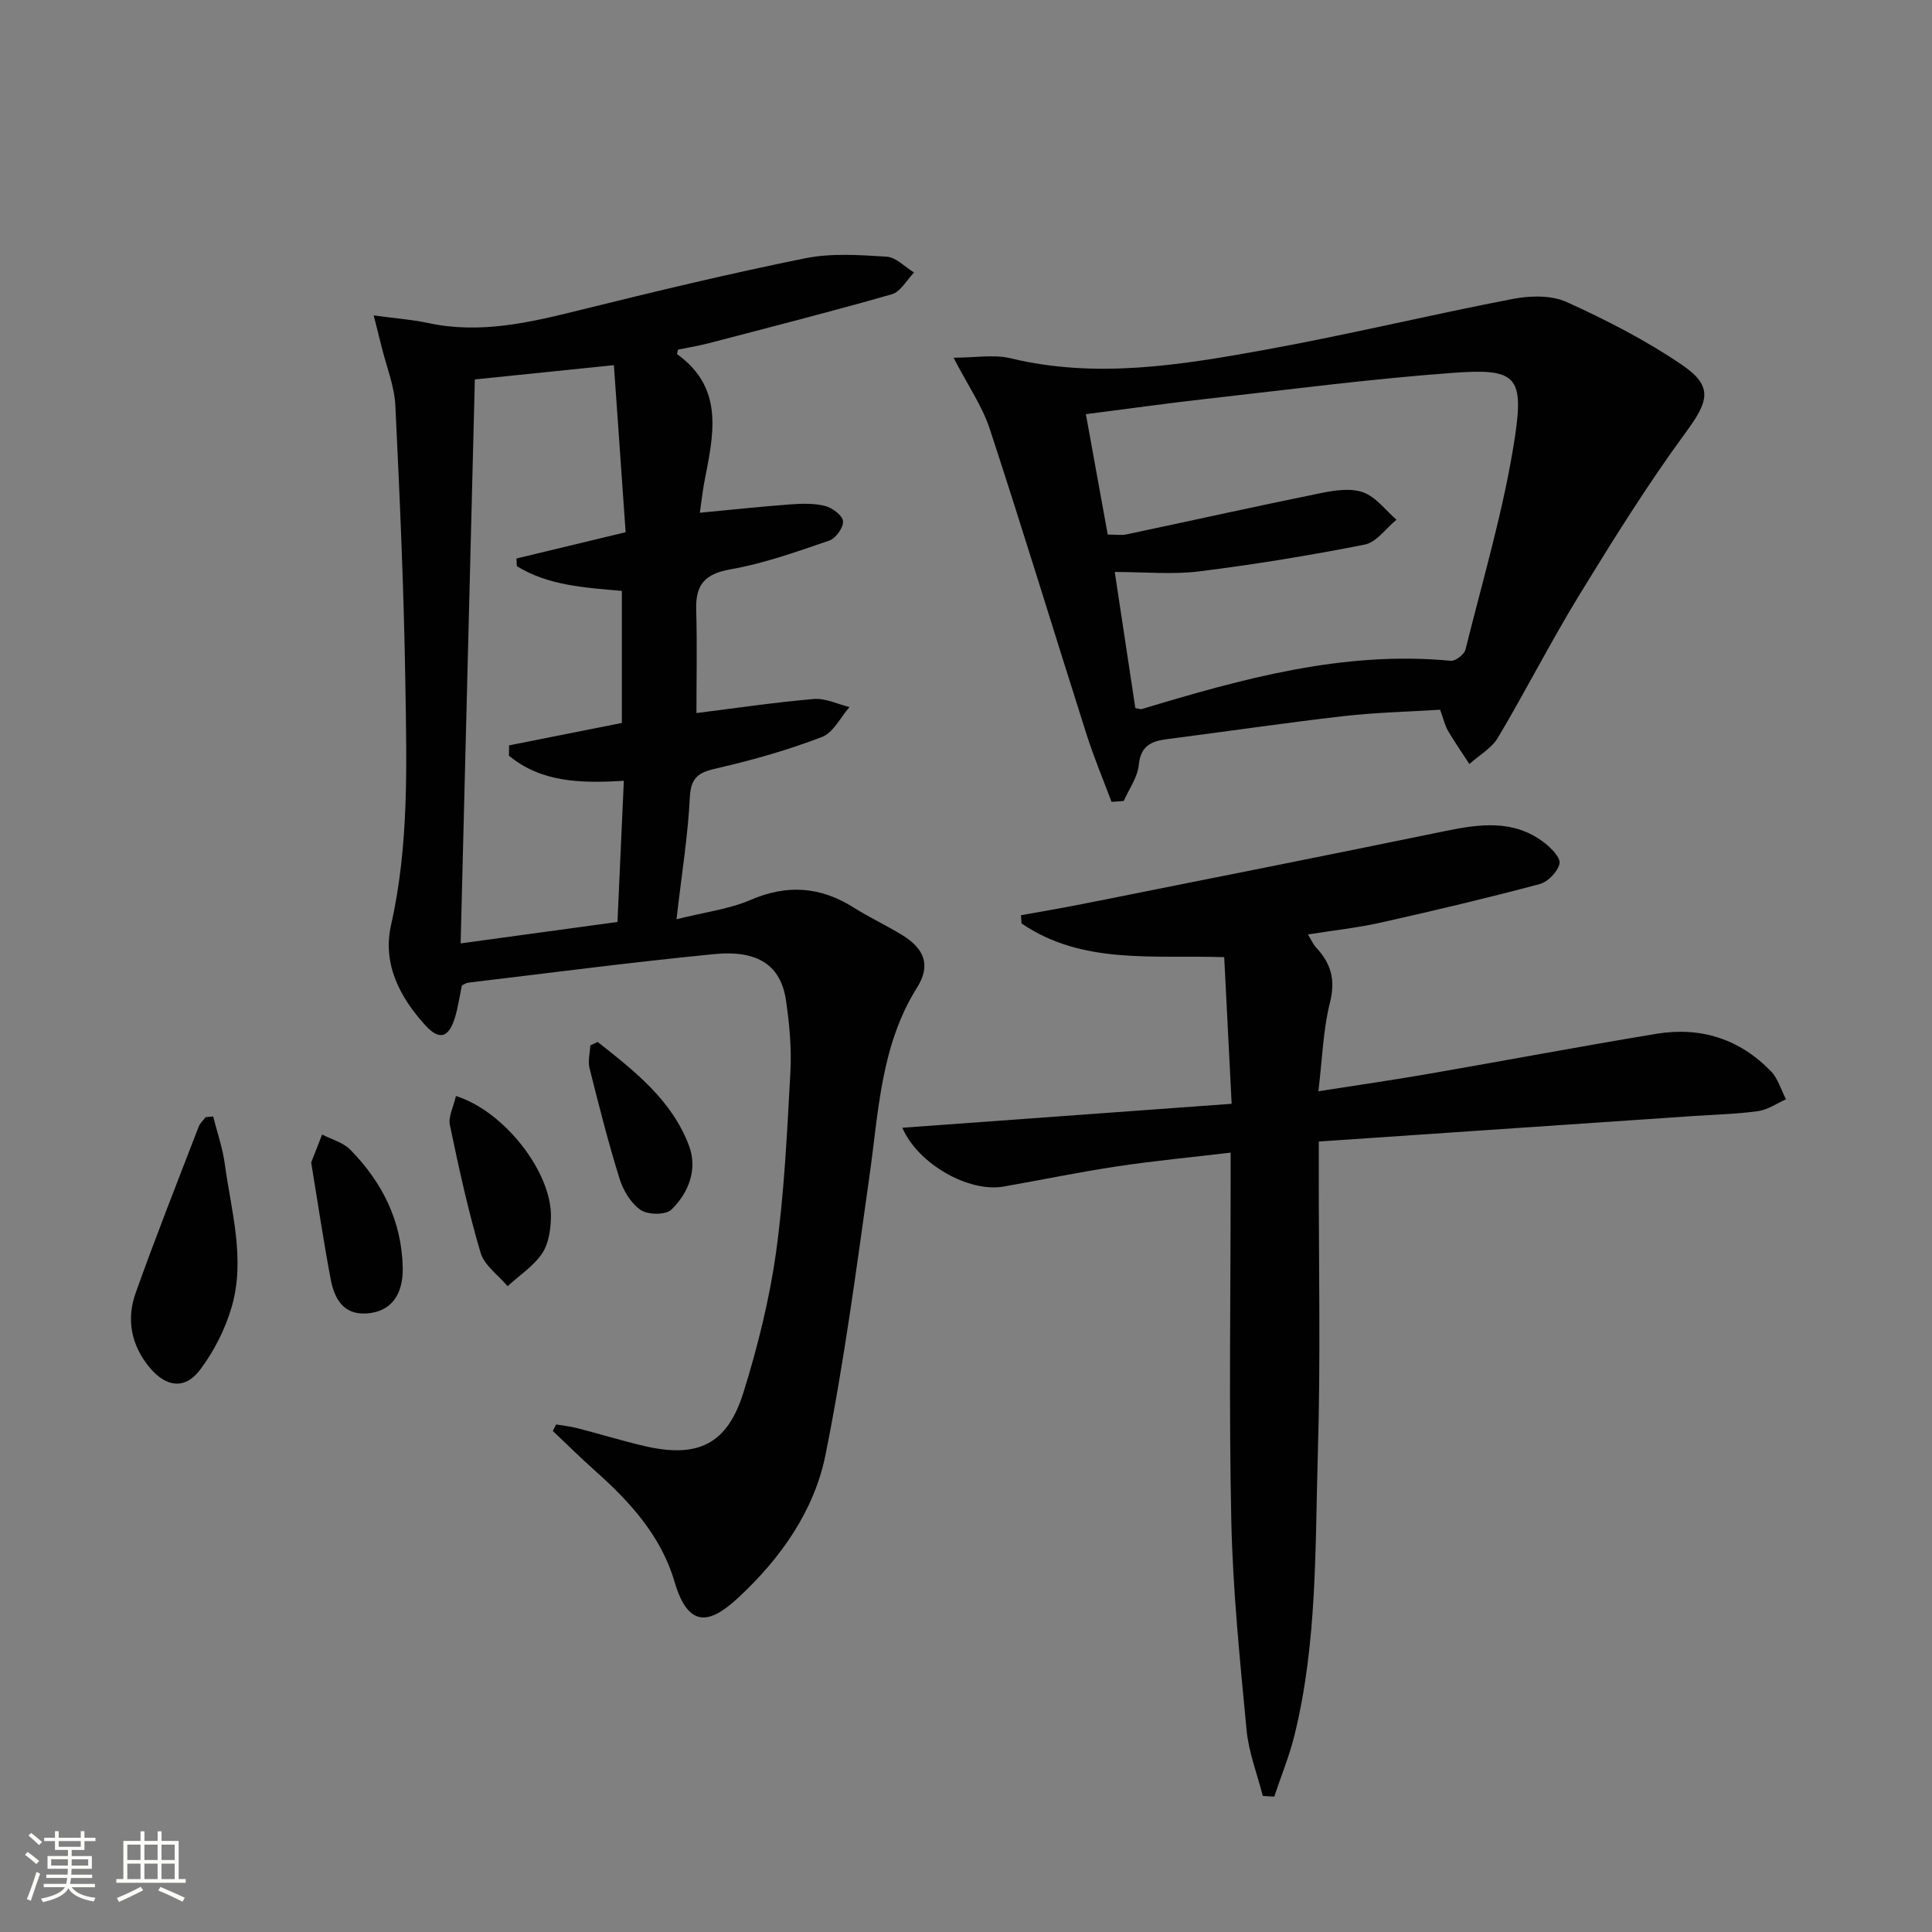
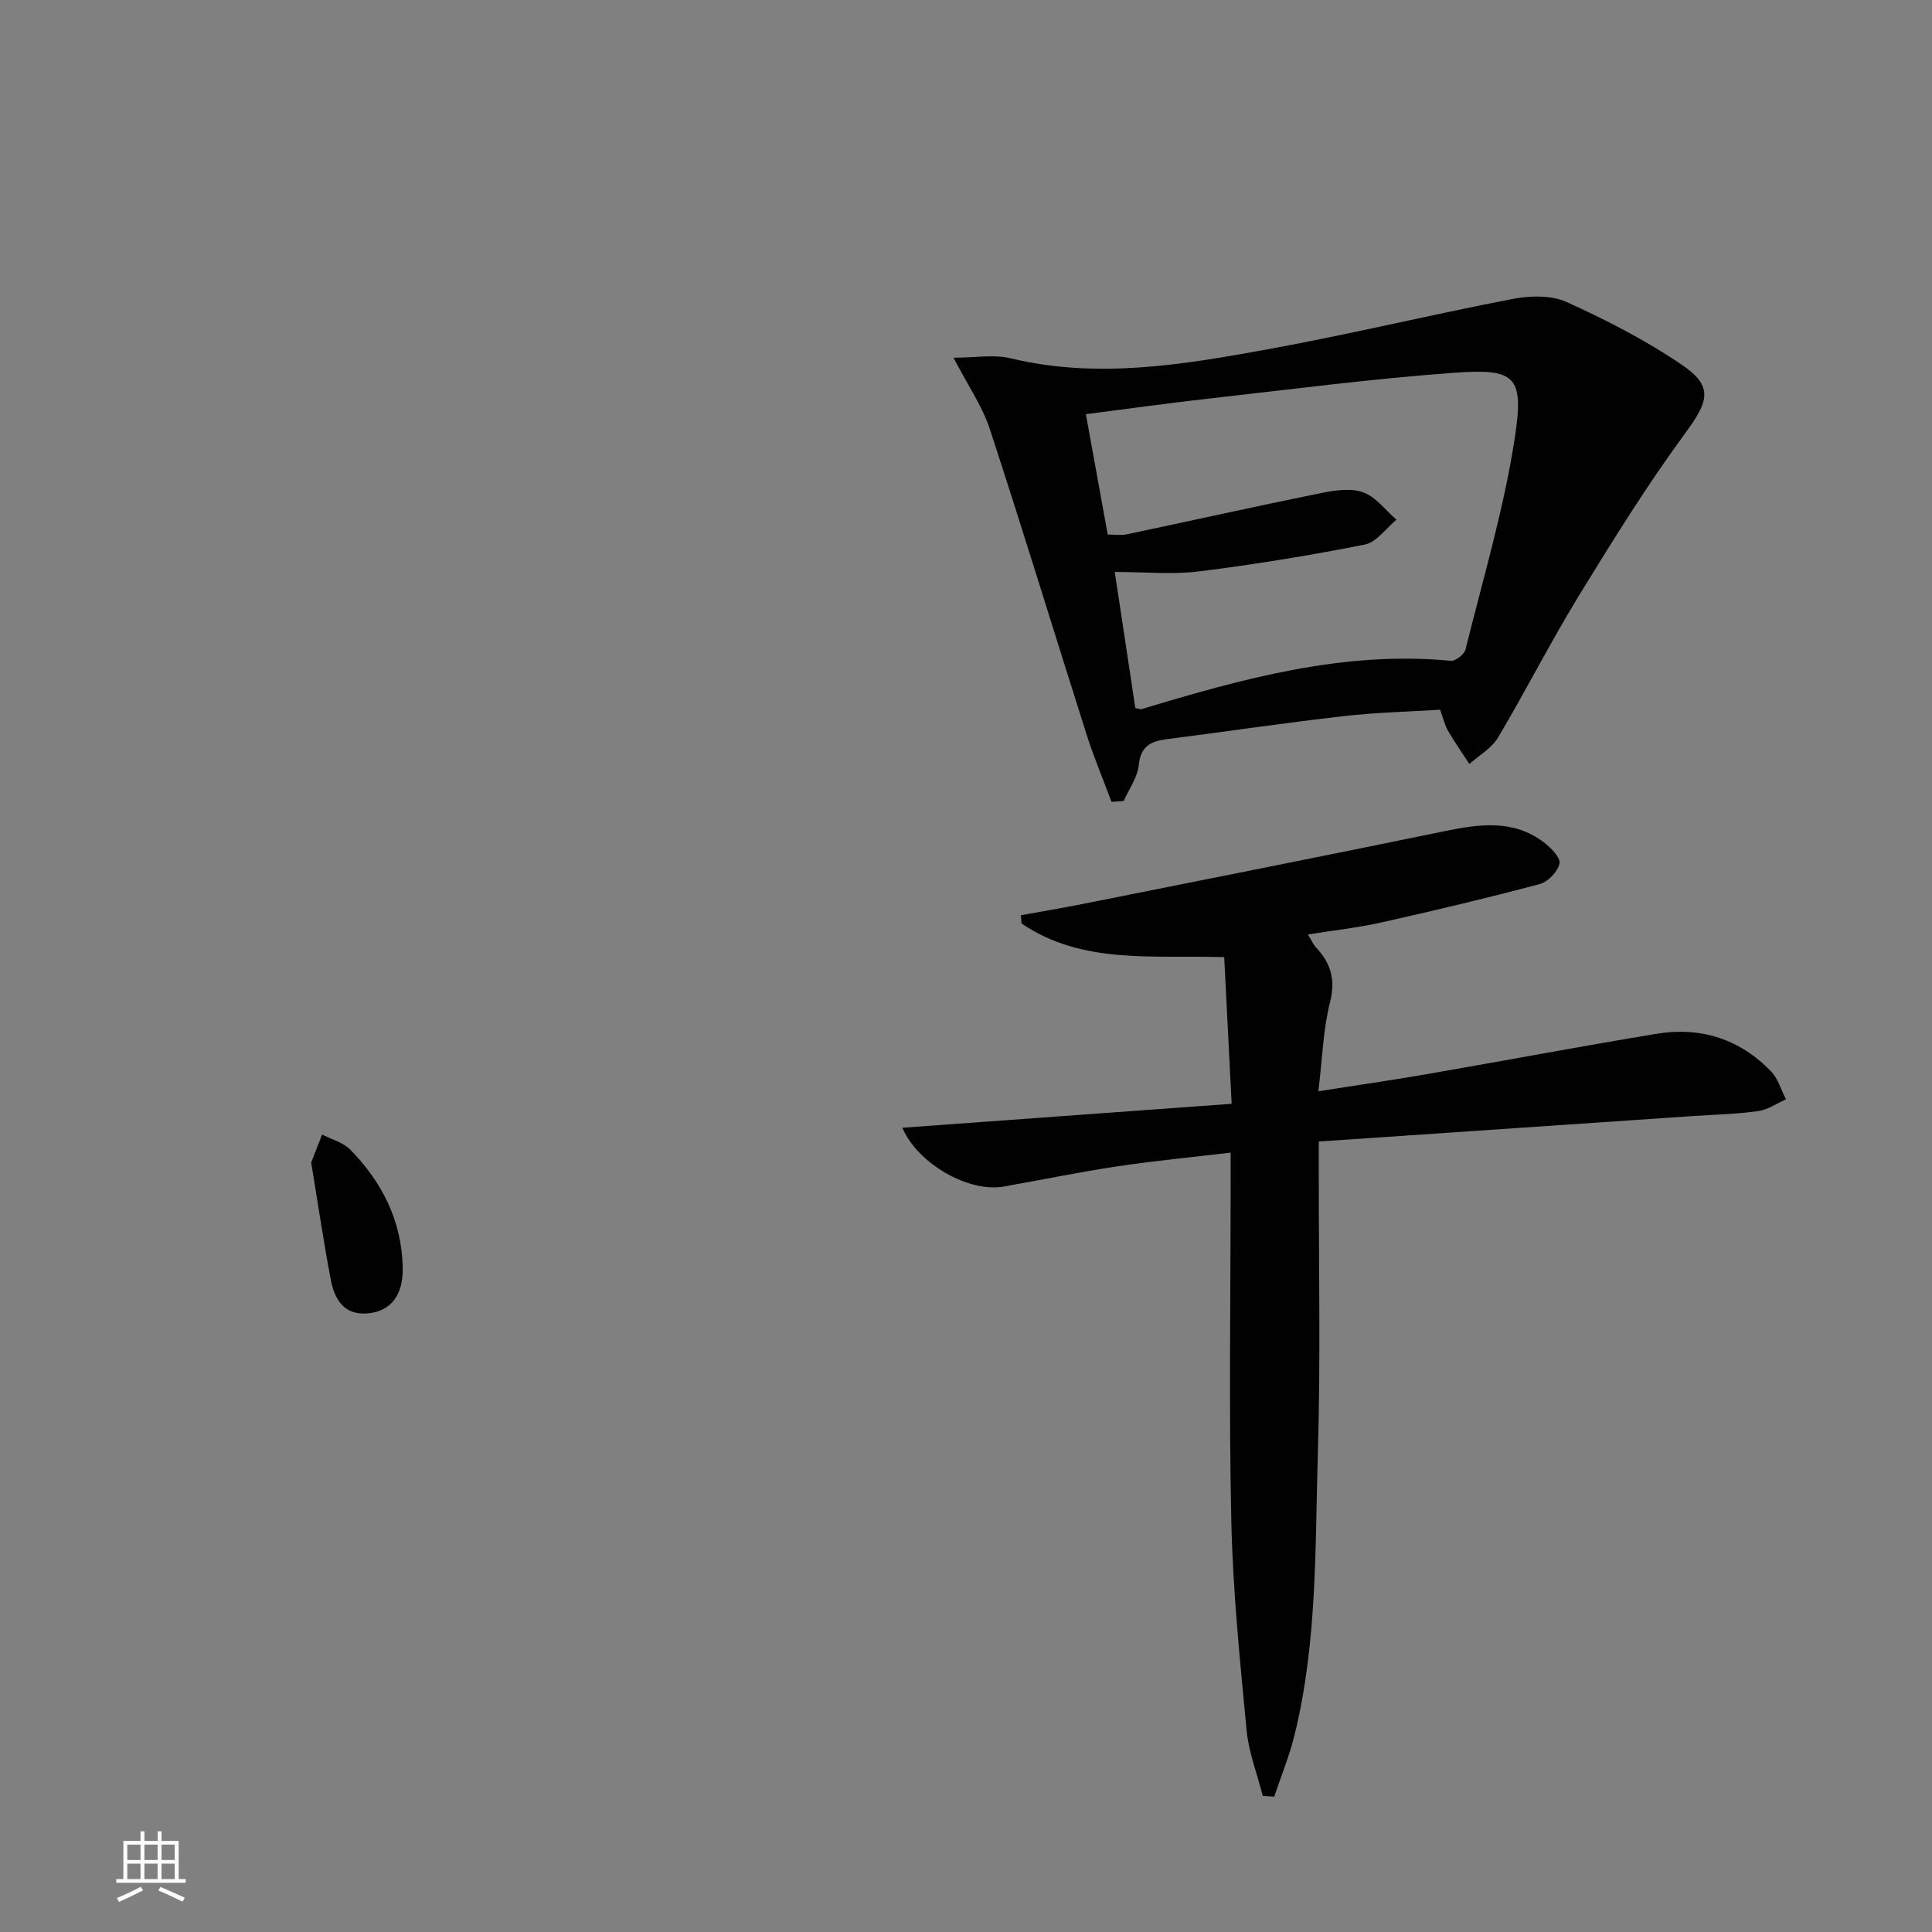
<svg xmlns="http://www.w3.org/2000/svg" enable-background="new 0 0 400 400" viewBox="0 0 400 400">
  <rect x="0" y="0" width="400" height="400" fill="#808080" stroke="none" />
-   <path d="m5.17 384 .55-.58c.85.61 1.65 1.24 2.4 1.87l-.59.64c-.83-.73-1.62-1.38-2.36-1.93m1.22 9.53-.82-.34c.71-1.76 1.37-3.64 1.98-5.63.24.13.5.25.76.36-.6 1.67-1.24 3.54-1.92 5.61m-.5-13.5.57-.54c.56.44 1.31 1.06 2.26 1.87l-.64.64c-.68-.66-1.41-1.32-2.19-1.97m3.25.46h2.24v-1.36h.77v1.36h4.57v-1.36h.76v1.36h2.28v.69h-2.28v1.84h-2.64v1.26h4.18v2.64h-4.21c0 .45-.02.86-.05 1.21h4.32v.69h-4.38c-.04.34-.1.75-.19 1.22h5.15v.69h-4.82c.87 1.19 2.51 1.92 4.93 2.19-.17.31-.3.57-.37.76-2.77-.49-4.52-1.41-5.26-2.76-.56 1.26-2.3 2.23-5.24 2.9-.12-.24-.26-.48-.43-.72 2.73-.55 4.38-1.34 4.96-2.38h-4.38v-.69h4.65c.1-.38.17-.79.21-1.22h-4.32v-.69h4.4c.03-.34.05-.75.05-1.21h-4.2v-2.64h4.23v-1.26h-2.69v-1.84h-2.24zm1.46 4.46v1.29h3.45c.01-.4.02-.57.01-.53v-.32-.45h-3.46zm1.55-2.59h4.57v-1.19h-4.57zm6.11 2.59h-3.42v.77c-.01.19-.01.37-.02.53h3.44z" fill="#fbfcfa" />
  <path d="m32.63 379.16h.82v1.98h3.54v7.89h1.46v.78h-14.37v-.78h1.46v-7.89h3.55v-1.98h.82v1.98h2.73v-1.98zm-3.49 11.48.5.73c-1.61.82-3.28 1.63-5 2.41-.13-.27-.28-.55-.44-.82 1.75-.72 3.4-1.49 4.94-2.32m-2.78-5.55h2.73v-3.18h-2.73zm0 3.95h2.73v-3.2h-2.73zm3.54-3.95h2.73v-3.18h-2.73zm0 3.95h2.73v-3.2h-2.73zm7.89 4.68c-1.84-.92-3.51-1.7-5.02-2.32l.45-.73c1.89.8 3.57 1.55 5.04 2.23zm-1.62-11.81h-2.73v3.18h2.73zm-2.73 7.13h2.73v-3.2h-2.73z" fill="#fbfcfa" />
  <g fill="#010102">
-     <path d="m77.37 65.3c4.59.63 8.01.87 11.34 1.59 10.79 2.31 21.06-.14 31.44-2.71 15.44-3.83 30.93-7.55 46.52-10.7 5.45-1.1 11.28-.69 16.89-.34 1.96.12 3.79 2.13 5.69 3.28-1.52 1.55-2.79 3.98-4.6 4.5-12.59 3.61-25.29 6.84-37.96 10.15-2.08.54-4.22.89-6.32 1.32-.07.37-.27.88-.15.96 9.97 7.2 7.4 16.99 5.57 26.64-.33 1.77-.52 3.57-.9 6.17 6.5-.62 12.53-1.27 18.57-1.72 2.43-.18 4.99-.28 7.31.3 1.51.37 3.63 1.93 3.77 3.14.14 1.27-1.49 3.58-2.82 4.03-6.72 2.3-13.5 4.74-20.46 5.96-5.34.94-7.27 3.19-7.12 8.34.21 7.25.05 14.52.05 21.42 7.95-.99 16.11-2.21 24.32-2.91 2.39-.2 4.91 1.07 7.37 1.67-1.87 2.13-3.35 5.29-5.69 6.19-6.93 2.65-14.13 4.73-21.37 6.39-3.67.84-5.77 1.52-5.99 6-.39 8.03-1.7 16.01-2.77 25.35 5.95-1.49 10.92-2.1 15.34-4 7.58-3.27 14.46-2.76 21.33 1.57 3.23 2.04 6.72 3.66 9.99 5.66 4.73 2.89 6.02 6.33 3.15 10.91-7.49 11.93-7.94 25.46-9.82 38.77-2.73 19.37-5.28 38.81-9.14 57.98-2.33 11.55-9.2 21.31-17.9 29.43-5.68 5.31-10.38 7.01-13.36-3.17-2.73-9.34-9.12-16.46-16.32-22.85-3.04-2.7-5.92-5.57-8.88-8.36.23-.45.47-.9.7-1.34 1.47.25 2.96.4 4.39.77 4.65 1.2 9.26 2.62 13.94 3.71 11.01 2.55 17.1-.37 20.44-11.1 2.95-9.47 5.38-19.22 6.75-29.02 1.71-12.32 2.29-24.82 2.97-37.26.27-4.94-.19-9.99-.91-14.9-1.06-7.21-5.74-10.47-14.86-9.58-17.01 1.66-33.97 3.89-50.95 5.91-.47.06-.9.4-1.29.58-.5 2.33-.8 4.65-1.5 6.84-1.26 3.98-3.19 4.53-5.97 1.51-5.4-5.89-9.02-12.82-7.19-20.91 3.72-16.45 3.22-33.09 2.96-49.69-.3-19.29-1.14-38.57-2.08-57.84-.2-4.05-1.84-8.04-2.82-12.05-.44-1.75-.88-3.47-1.66-6.59zm49.73 10.3c-10.33 1.06-19.36 1.99-28.79 2.96-.98 38.83-1.95 77.46-2.94 116.76 11.16-1.53 21.74-2.98 32.47-4.44.46-10.12.89-19.63 1.32-29.23-9.18.58-17.19.26-23.79-5.19.01-.71.02-1.43.03-2.14 7.82-1.55 15.63-3.11 23.35-4.64 0-9.25 0-18.18 0-27.34-7.66-.68-15.21-1.09-21.74-5.12-.03-.53-.05-1.06-.08-1.59 7.28-1.75 14.56-3.5 22.6-5.44-.8-11.38-1.6-22.74-2.43-34.59z" />
    <path d="m255 228.53c-.52-10.18-1.02-20.19-1.54-30.36-14.85-.48-29.41 1.58-41.96-6.98-.04-.57-.08-1.13-.13-1.7 4.38-.79 8.76-1.53 13.12-2.4 24.88-4.97 49.78-9.89 74.63-15.01 7.19-1.48 14.19-2.47 20.51 2.31 1.46 1.11 3.51 3.19 3.25 4.4-.35 1.67-2.4 3.79-4.11 4.25-10.88 2.9-21.85 5.5-32.84 7.96-4.81 1.08-9.74 1.61-15.13 2.47.7 1.14 1.06 2.03 1.67 2.69 3.06 3.26 4.08 6.65 2.9 11.33-1.44 5.71-1.6 11.75-2.41 18.44 7.93-1.24 15.24-2.29 22.51-3.55 15.85-2.74 31.66-5.73 47.53-8.35 9.1-1.5 17.18 1.08 23.65 7.76 1.47 1.52 2.1 3.85 3.12 5.81-1.91.84-3.75 2.16-5.74 2.44-4.43.62-8.94.72-13.42 1.02-25.68 1.75-51.36 3.49-77.57 5.28v6.41c-.02 19.33.39 38.67-.19 57.99-.58 19.57-.1 39.29-4.84 58.51-1.06 4.32-2.78 8.48-4.19 12.72-.79-.05-1.58-.09-2.37-.14-1.16-4.55-2.93-9.04-3.36-13.66-1.37-14.39-2.84-28.81-3.16-43.24-.51-23.32-.14-46.66-.14-69.99 0-1.81 0-3.61 0-6.3-8.2.97-15.9 1.7-23.54 2.85-7.87 1.18-15.66 2.81-23.5 4.18-7.17 1.25-17.71-4.67-20.93-12.18 22.66-1.64 45.06-3.28 68.18-4.96z" />
    <path d="m230.13 166.01c-1.75-4.68-3.69-9.29-5.2-14.05-6.69-21.02-13.11-42.13-19.99-63.1-1.57-4.78-4.57-9.1-7.52-14.8 4.49 0 8.34-.72 11.81.12 17.83 4.3 35.39 1.38 52.85-1.79 17.11-3.11 34.04-7.21 51.12-10.5 3.59-.69 7.97-.8 11.16.64 8.26 3.75 16.45 7.95 23.93 13.05 6.52 4.45 5.42 7.56.7 13.99-7.93 10.8-15.04 22.24-22.05 33.68-5.9 9.64-11.02 19.74-16.8 29.46-1.32 2.22-3.91 3.67-5.92 5.47-1.48-2.28-3.04-4.51-4.41-6.85-.66-1.13-.95-2.47-1.65-4.39-6.54.42-13.32.56-20.02 1.33-12.21 1.4-24.38 3.21-36.57 4.77-3.27.42-5.41 1.41-5.8 5.34-.25 2.56-2.02 4.97-3.11 7.45-.84.08-1.68.13-2.53.18zm4.93-19.41c.95.17 1.13.26 1.27.22 20.88-6.29 41.82-12.13 64.04-10.01.97.09 2.79-1.32 3.04-2.32 3.63-14.63 7.99-29.18 10.24-44.03 1.92-12.69.05-14.21-12.74-13.27-17.05 1.24-34.03 3.47-51.03 5.38-8.19.92-16.35 2.07-25.06 3.18 1.56 8.58 3.03 16.67 4.52 24.92 1.62 0 2.8.2 3.89-.03 13.45-2.84 26.88-5.84 40.35-8.57 2.82-.57 6.12-1.06 8.67-.13 2.63.96 4.61 3.7 6.88 5.66-2.18 1.78-4.14 4.67-6.58 5.15-11.35 2.25-22.81 4.12-34.29 5.55-5.53.69-11.22.12-17.46.12 1.43 9.51 2.84 18.8 4.26 28.18z" />
-     <path d="m44.13 231.15c.82 3.25 1.95 6.46 2.4 9.77 1.34 9.83 4.31 19.72 1.45 29.62-1.33 4.62-3.66 9.21-6.55 13.05-3.12 4.16-7.05 3.63-10.45-.46-3.81-4.58-4.86-9.95-2.9-15.42 4.12-11.56 8.64-22.98 13.05-34.43.28-.74.95-1.32 1.44-1.98.52-.05 1.04-.1 1.56-.15z" />
-     <path d="m94.4 226.92c10.06 3.16 19.83 15.81 19.67 25.02-.05 2.57-.46 5.54-1.83 7.57-1.8 2.66-4.72 4.55-7.15 6.78-1.92-2.29-4.81-4.29-5.59-6.92-2.57-8.69-4.51-17.58-6.36-26.46-.36-1.72.75-3.74 1.26-5.99z" />
+     <path d="m44.13 231.15z" />
    <path d="m64.43 240.68c.66-1.69 1.46-3.74 2.26-5.79 1.96 1.02 4.34 1.63 5.81 3.12 6.63 6.74 10.67 14.77 10.88 24.41.12 5.74-2.48 9.13-7.37 9.51-4.91.38-6.78-3.06-7.54-7.05-1.48-7.81-2.64-15.68-4.04-24.2z" />
-     <path d="m123.74 215.72c7.58 6 15.36 12.01 18.92 21.51 1.8 4.79-.05 9.73-3.66 13.21-1.16 1.13-4.83 1.1-6.33.09-2.02-1.37-3.62-4.01-4.38-6.43-2.36-7.56-4.3-15.24-6.23-22.93-.37-1.47.08-3.15.15-4.73.52-.24 1.03-.48 1.53-.72z" />
  </g>
</svg>